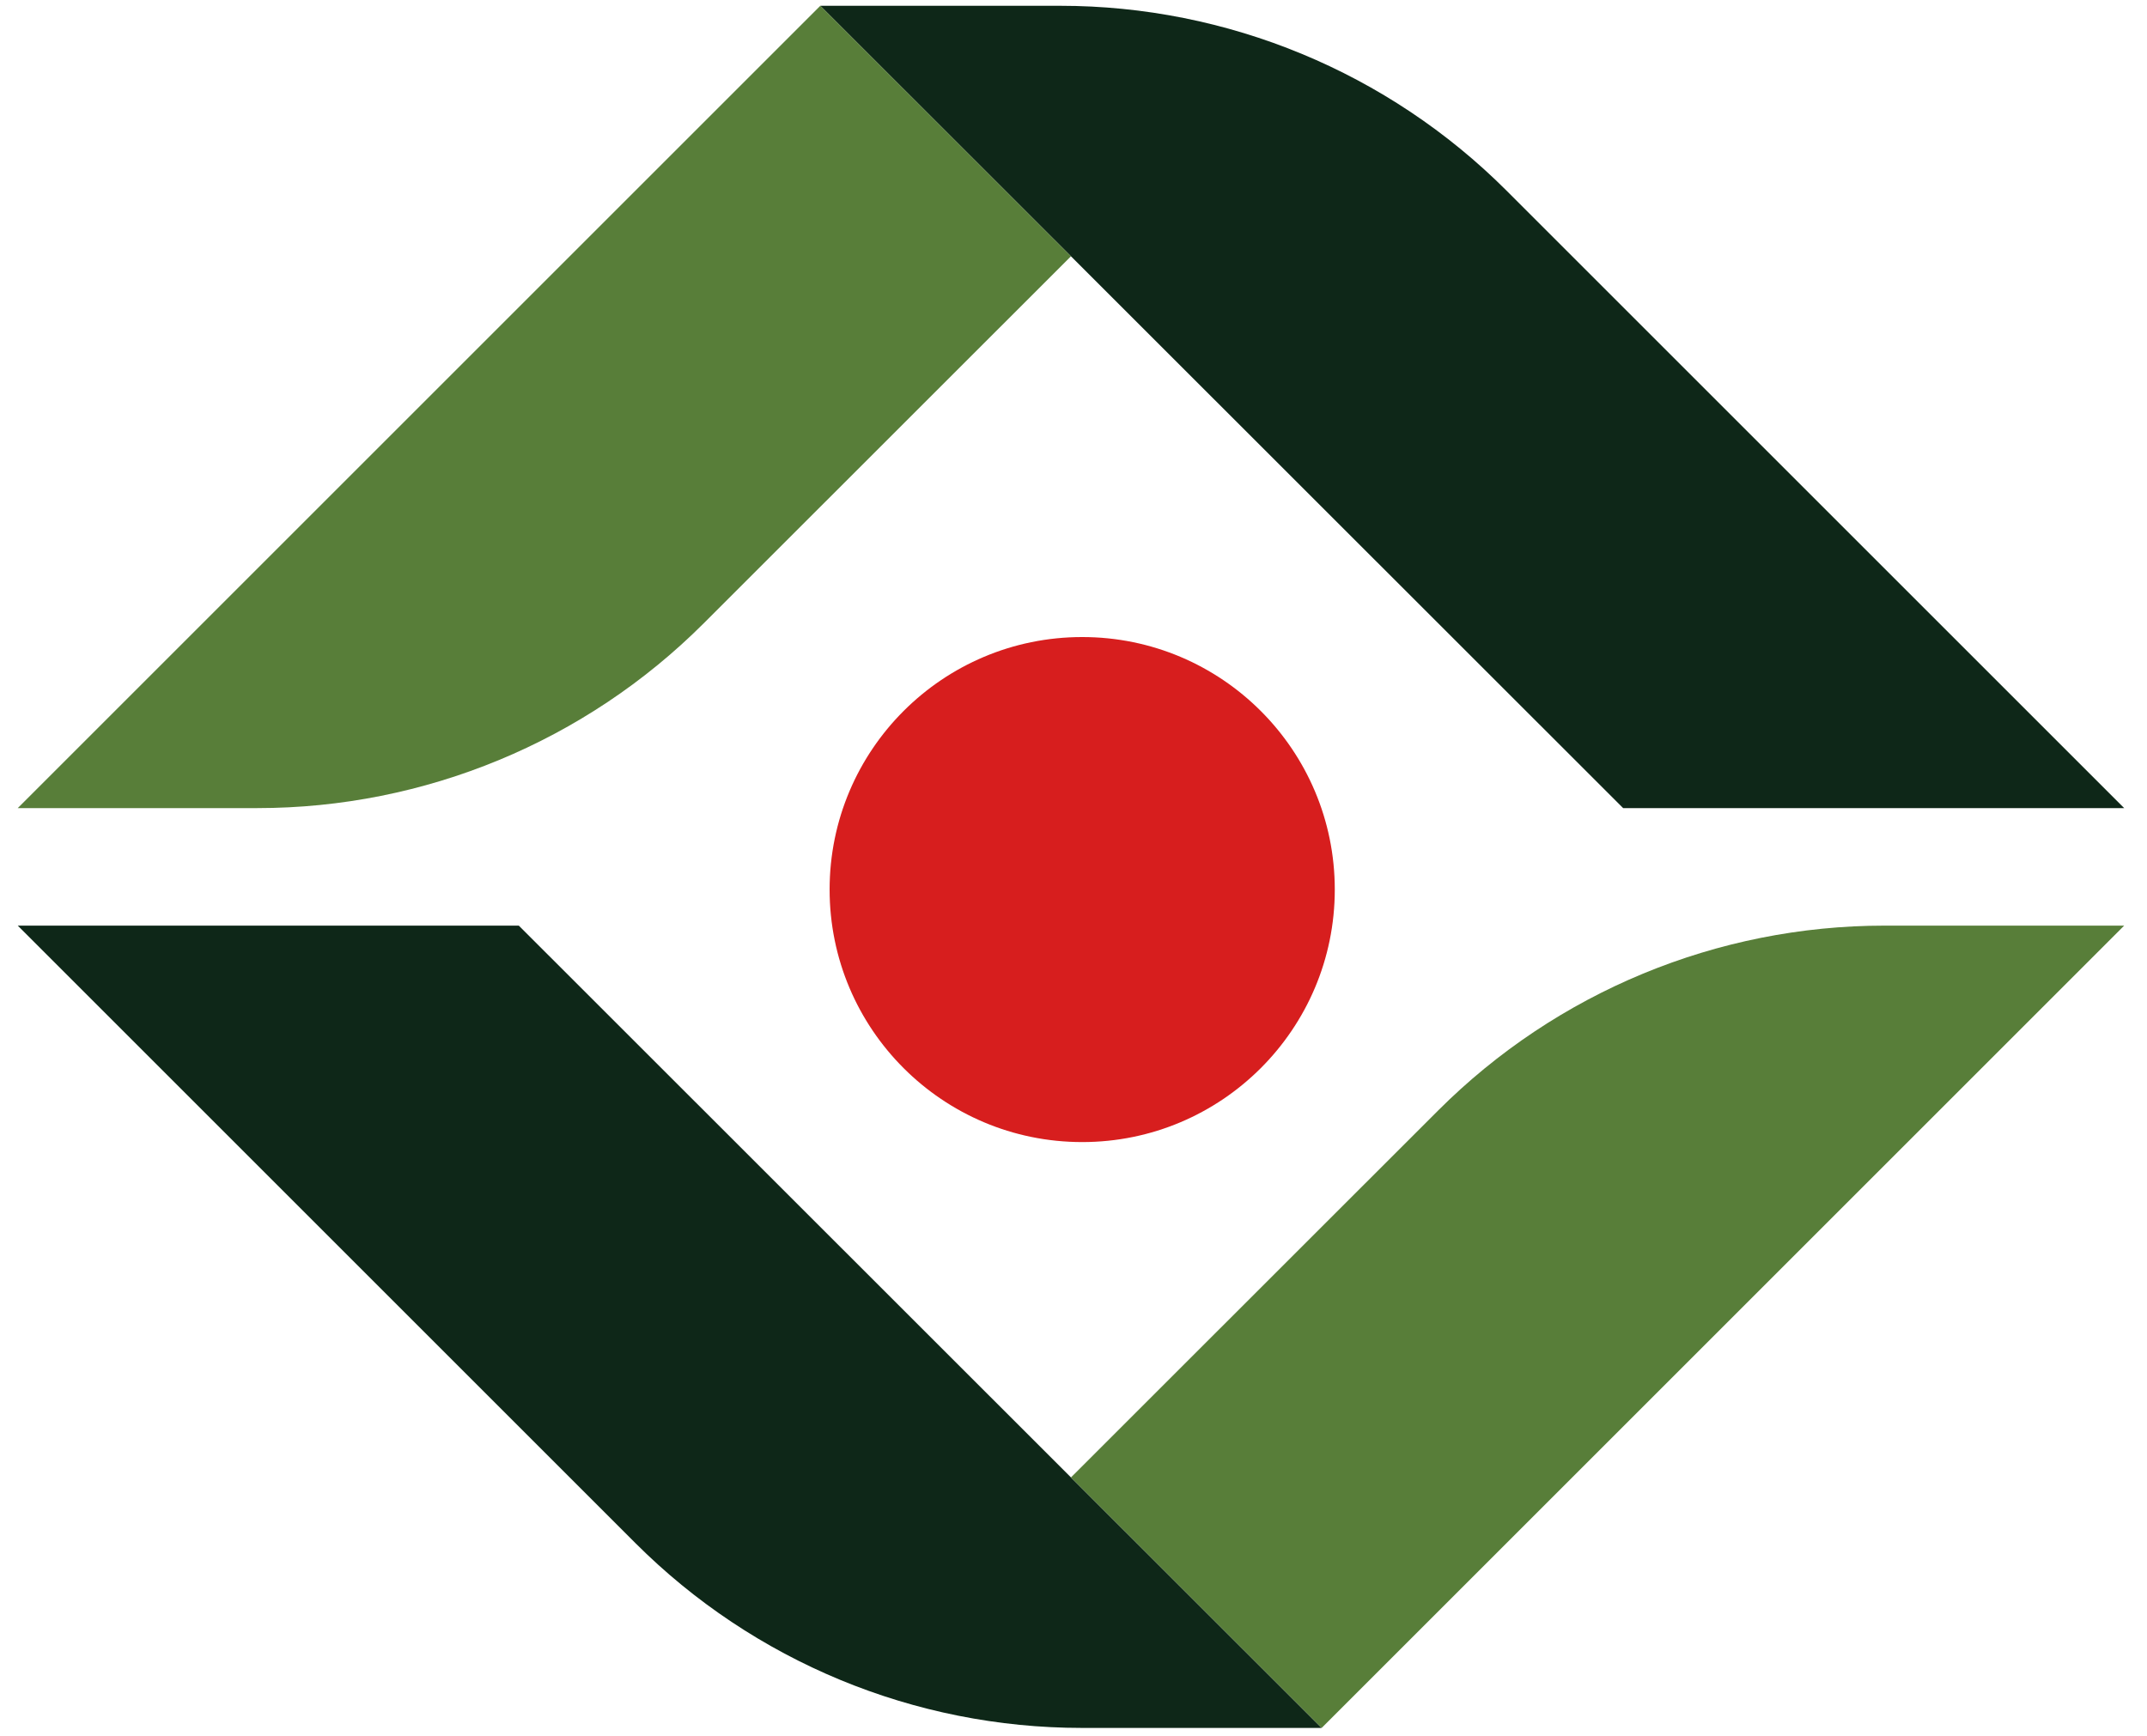
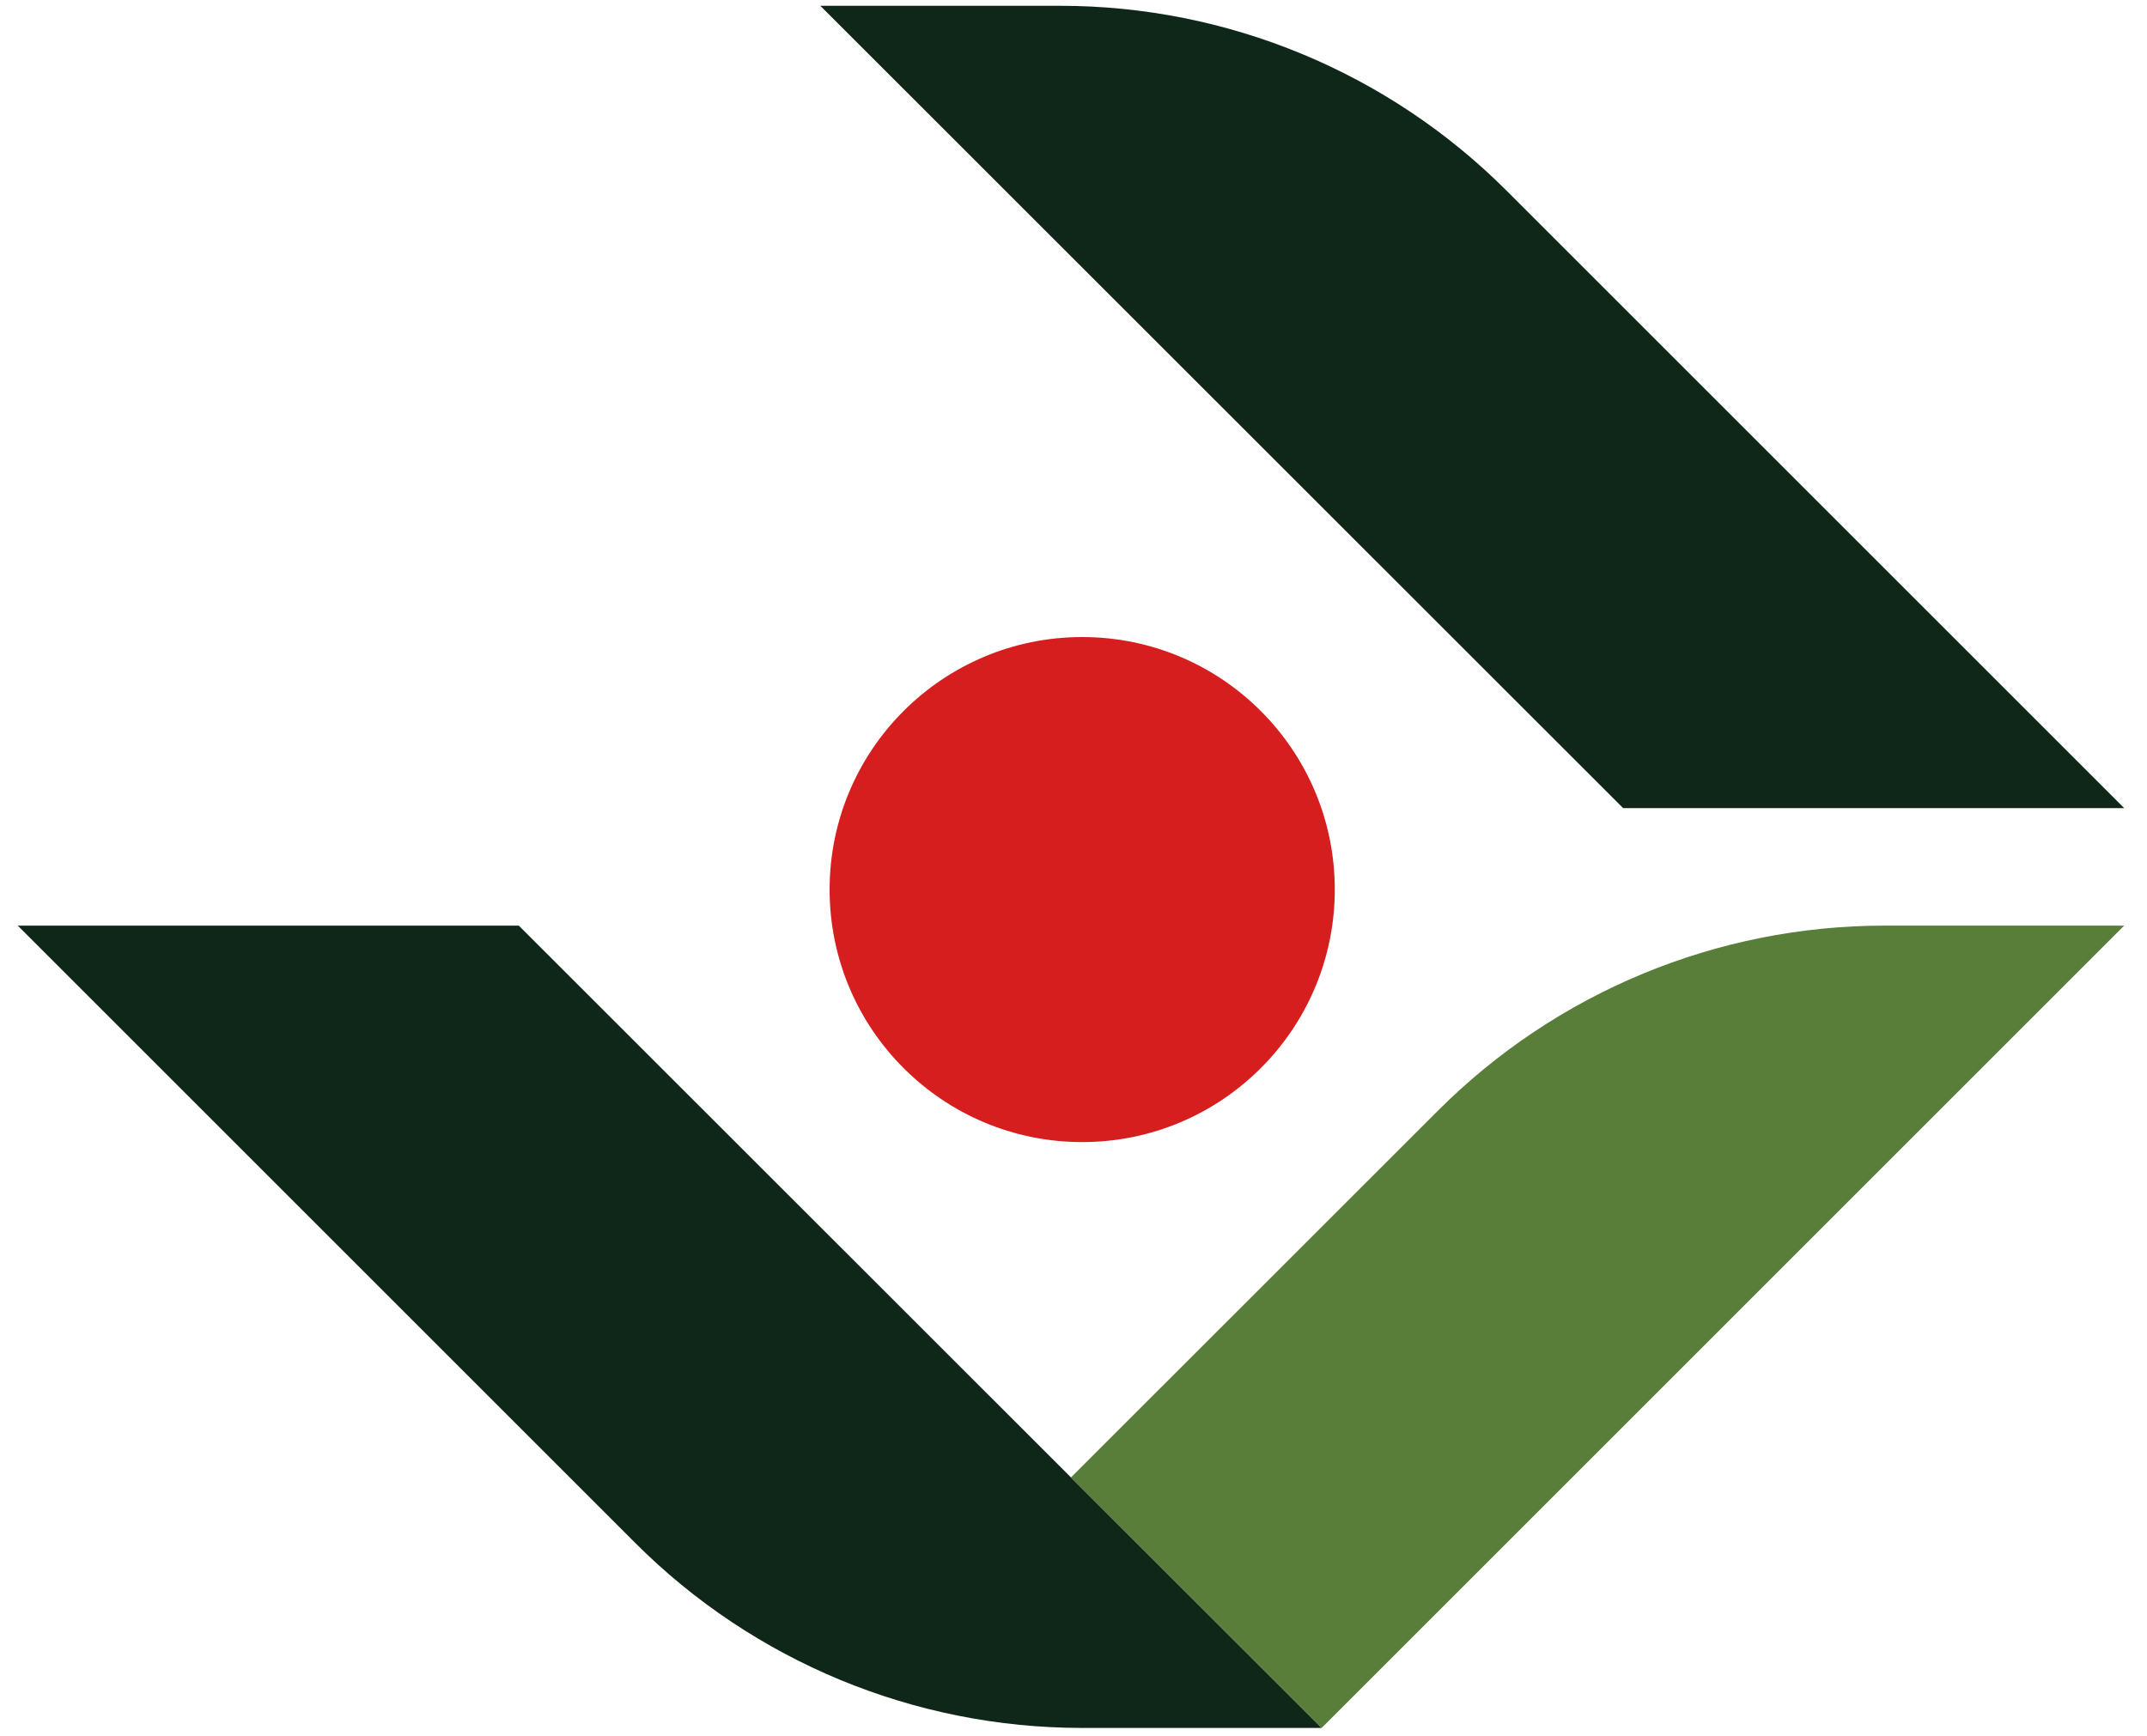
<svg xmlns="http://www.w3.org/2000/svg" width="89" height="72" viewBox="0 0 89 72" fill="none">
  <path d="M26.337 63.982C31.246 68.891 37.904 71.648 44.846 71.648H54.787L44.395 61.261L21.506 38.381H0.736L26.337 63.982Z" fill="#0E2718" />
  <path d="M54.787 71.648L88.054 38.381H78.124C71.183 38.381 64.527 41.137 59.618 46.044L44.395 61.261L54.787 71.648Z" fill="#587E39" />
  <path d="M62.453 7.907C57.544 2.998 50.886 0.24 43.944 0.24H34.004L44.395 10.627L67.284 33.508H88.054L62.453 7.907Z" fill="#0E2718" />
-   <path d="M34.004 0.24L0.736 33.508H10.667C17.607 33.508 24.263 30.751 29.172 25.845L44.395 10.627L34.004 0.24Z" fill="#587E39" />
  <path d="M44.861 47.356C39.078 47.356 34.39 42.668 34.39 36.885C34.39 31.103 39.078 26.415 44.861 26.415C50.643 26.415 55.331 31.103 55.331 36.885C55.331 42.668 50.643 47.356 44.861 47.356Z" fill="#D71E1E" />
</svg>